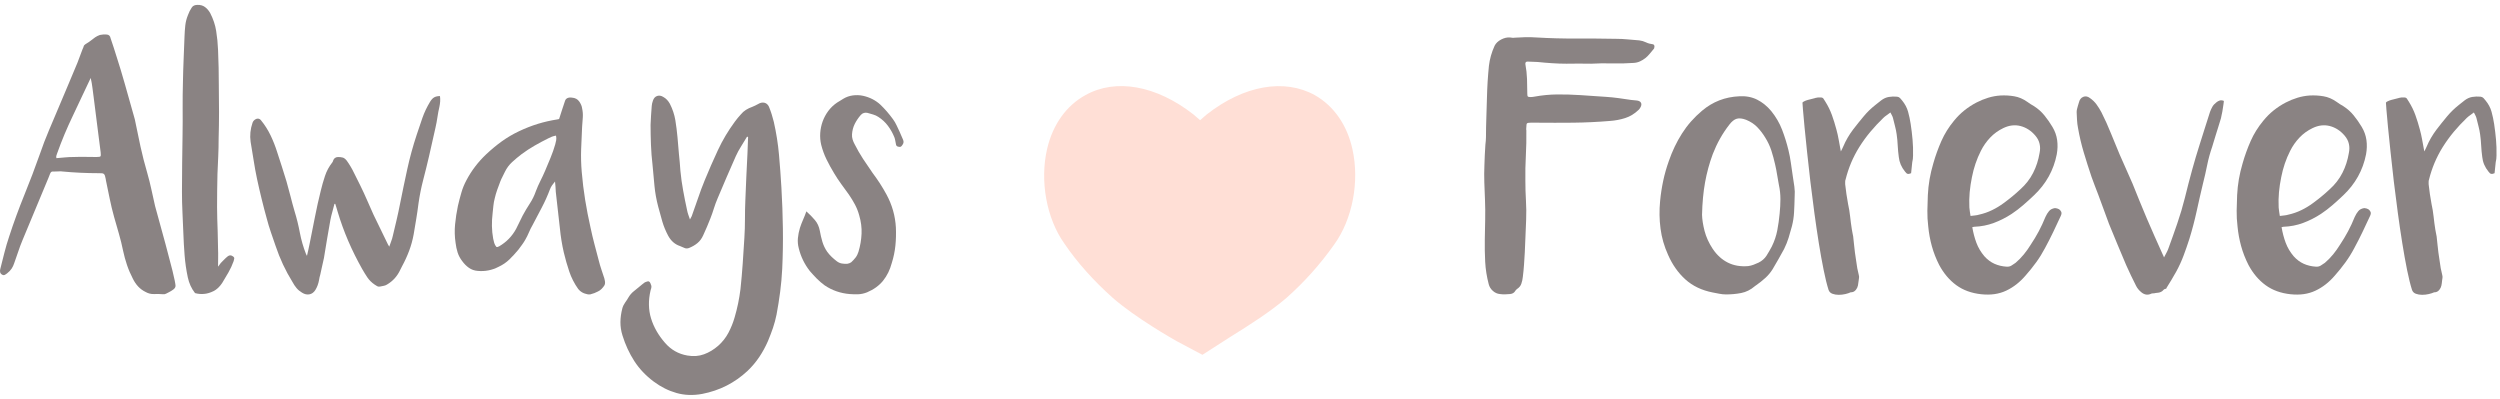
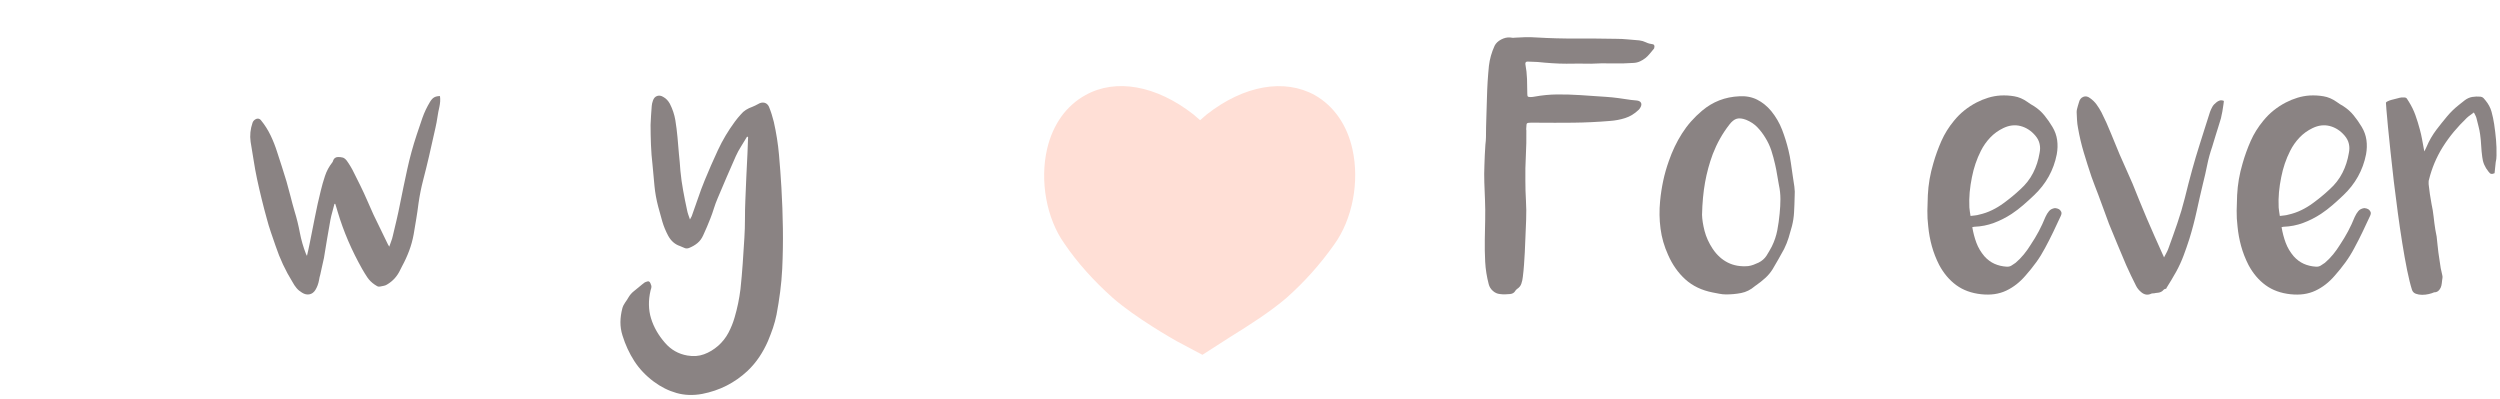
<svg xmlns="http://www.w3.org/2000/svg" width="426px" height="68px" viewBox="0 0 426 68" version="1.1">
  <title>logo copy 2</title>
  <desc>Created with Sketch.</desc>
  <defs />
  <g id="Page-1" stroke="none" stroke-width="1" fill="none" fill-rule="evenodd">
    <g id="Over-ons" transform="translate(-461, -1509)">
      <g id="logo-copy-2" transform="translate(674, 1543) rotate(-360) translate(-674, -1543) translate(461, 1509)">
-         <path d="M17.118,26.639 C17.05,26.718 16.819,26.753 16.422,26.753 C15.778,26.753 15.134,26.745 14.494,26.733 C13.851,26.722 13.211,26.73 12.567,26.753 C12.078,26.753 11.589,26.773 11.104,26.82 C10.615,26.863 10.119,26.906 9.61,26.95 C9.566,26.773 9.566,26.627 9.61,26.506 C9.654,26.388 9.697,26.258 9.741,26.128 C10.492,24.003 11.383,21.881 12.4,19.756 C12.889,18.703 13.386,17.65 13.894,16.586 C14.403,15.525 14.924,14.425 15.456,13.285 C15.591,13.875 15.691,14.44 15.754,14.975 C15.822,15.513 15.889,16.035 15.957,16.538 C16.156,18.114 16.354,19.681 16.553,21.249 C16.752,22.817 16.951,24.388 17.153,25.963 C17.197,26.337 17.185,26.561 17.118,26.639 M29.398,46.161 C29.231,45.505 29.041,44.782 28.83,43.981 C28.623,43.179 28.405,42.366 28.186,41.533 C27.654,39.608 27.065,37.463 26.421,35.094 C26.203,34.155 25.988,33.212 25.794,32.273 C25.591,31.33 25.36,30.399 25.094,29.48 C24.653,27.967 24.263,26.451 23.93,24.926 C23.6,23.41 23.278,21.87 22.968,20.314 C22.324,18.016 21.76,16.012 21.271,14.303 C20.786,12.594 20.353,11.164 19.975,10.001 C19.554,8.642 19.18,7.483 18.846,6.52 C18.779,6.123 18.556,5.911 18.183,5.88 C17.805,5.844 17.42,5.872 17.018,5.958 C16.708,6.072 16.442,6.202 16.219,6.355 C15.957,6.551 15.695,6.752 15.44,6.944 C15.186,7.141 14.904,7.329 14.594,7.502 C14.415,7.612 14.304,7.742 14.26,7.895 C14.216,8.052 14.149,8.217 14.061,8.39 L13.199,10.688 L11.601,14.499 C11.073,15.768 10.528,17.053 9.976,18.346 C9.419,19.658 8.871,20.954 8.33,22.235 C7.786,23.516 7.281,24.836 6.816,26.195 C5.973,28.58 5.083,30.929 4.141,33.239 C3.203,35.554 2.341,37.899 1.566,40.288 C1.256,41.207 0.986,42.13 0.751,43.057 C0.521,43.992 0.282,44.928 0.04,45.866 C-0.008,46.043 -0.012,46.212 0.024,46.377 C0.056,46.542 0.159,46.68 0.338,46.786 C0.513,46.9 0.676,46.915 0.819,46.837 C0.966,46.762 1.101,46.668 1.236,46.558 C1.546,46.314 1.796,46.055 1.983,45.772 C2.17,45.485 2.321,45.167 2.432,44.814 C2.675,44.157 2.901,43.505 3.112,42.861 C3.323,42.221 3.561,41.58 3.827,40.944 C4.559,39.168 5.294,37.4 6.037,35.636 C6.776,33.876 7.515,32.108 8.247,30.332 C8.378,29.986 8.477,29.731 8.545,29.578 C8.612,29.425 8.684,29.326 8.759,29.283 C8.839,29.236 8.942,29.22 9.077,29.232 C9.209,29.244 9.419,29.236 9.709,29.216 C9.908,29.216 10.075,29.209 10.206,29.197 C10.337,29.189 10.46,29.193 10.572,29.216 C12.654,29.413 14.737,29.511 16.819,29.511 C17.062,29.511 17.253,29.515 17.384,29.527 C17.519,29.539 17.622,29.578 17.698,29.645 C17.777,29.708 17.837,29.81 17.881,29.939 C17.928,30.069 17.972,30.258 18.016,30.497 C18.016,30.54 18.02,30.58 18.032,30.615 C18.044,30.647 18.048,30.682 18.048,30.729 C18.27,31.778 18.485,32.823 18.695,33.864 C18.906,34.905 19.156,35.939 19.443,36.968 C19.709,37.93 19.983,38.885 20.261,39.824 C20.535,40.771 20.774,41.733 20.973,42.72 C21.151,43.545 21.37,44.358 21.636,45.144 C21.903,45.937 22.236,46.711 22.634,47.477 C22.876,47.98 23.178,48.424 23.532,48.809 C23.886,49.194 24.307,49.504 24.796,49.744 C25.261,50.007 25.746,50.129 26.255,50.106 C26.767,50.082 27.276,50.094 27.785,50.137 C27.964,50.161 28.134,50.129 28.297,50.043 C28.464,49.952 28.635,49.866 28.814,49.776 C29.037,49.67 29.275,49.52 29.529,49.336 C29.784,49.147 29.911,48.935 29.911,48.695 C29.911,48.581 29.867,48.298 29.78,47.839 C29.692,47.379 29.561,46.821 29.398,46.161" id="Fill-1" fill="#8A8383" />
-         <path d="M38.817,43.668 C38.595,43.845 38.392,44.03 38.201,44.226 C38.014,44.423 37.82,44.619 37.621,44.816 C37.533,44.926 37.454,45.032 37.39,45.13 C37.323,45.224 37.243,45.334 37.156,45.44 C37.156,44.914 37.16,44.403 37.172,43.912 C37.184,43.425 37.176,42.926 37.156,42.419 C37.156,41.893 37.144,41.37 37.124,40.844 C37.1,40.321 37.088,39.802 37.088,39.3 C37.068,38.62 37.045,37.952 37.021,37.296 C37.001,36.64 36.989,35.976 36.989,35.296 C36.989,34.349 36.997,33.414 37.005,32.487 C37.017,31.556 37.033,30.605 37.056,29.643 C37.1,28.637 37.144,27.631 37.188,26.641 C37.235,25.643 37.255,24.641 37.255,23.632 C37.299,22.119 37.323,20.614 37.323,19.114 C37.323,17.617 37.311,16.112 37.287,14.6 C37.287,13.57 37.275,12.553 37.255,11.547 C37.235,10.537 37.2,9.52 37.156,8.486 C37.112,7.394 37.005,6.33 36.838,5.288 C36.675,4.243 36.333,3.234 35.828,2.251 C35.582,1.808 35.284,1.458 34.93,1.199 C34.576,0.935 34.143,0.814 33.635,0.833 C33.436,0.833 33.253,0.869 33.086,0.935 C32.919,0.998 32.78,1.12 32.669,1.293 C32.402,1.69 32.192,2.106 32.037,2.546 C31.794,3.135 31.639,3.737 31.572,4.353 C31.508,4.962 31.461,5.587 31.441,6.223 C31.397,7.536 31.345,8.828 31.29,10.101 C31.234,11.37 31.198,12.651 31.174,13.943 C31.131,15.452 31.115,16.961 31.123,18.458 C31.135,19.958 31.131,21.463 31.107,22.976 C31.087,24.618 31.063,26.244 31.039,27.851 C31.019,29.462 31.007,31.077 31.007,32.699 C31.007,33.878 31.035,35.045 31.091,36.196 C31.147,37.347 31.198,38.514 31.242,39.696 C31.286,40.965 31.357,42.234 31.457,43.503 C31.556,44.772 31.739,46.033 32.005,47.283 C32.116,47.786 32.271,48.257 32.47,48.693 C32.669,49.133 32.923,49.546 33.233,49.943 C33.766,50.096 34.31,50.135 34.863,50.072 C35.328,50.029 35.832,49.876 36.373,49.613 C36.917,49.349 37.41,48.89 37.851,48.234 C38.229,47.621 38.591,47.016 38.932,46.411 C39.278,45.81 39.568,45.169 39.815,44.489 C39.858,44.336 39.894,44.195 39.914,44.065 C39.934,43.928 39.87,43.81 39.715,43.7 C39.401,43.46 39.103,43.448 38.817,43.668" id="Fill-3" fill="#8A8383" />
        <path d="M73.99,16.587 C73.736,16.729 73.498,16.988 73.275,17.357 C72.746,18.233 72.313,19.141 71.979,20.088 C71.65,21.027 71.328,21.977 71.014,22.94 C70.374,24.869 69.837,26.821 69.404,28.805 C68.971,30.786 68.558,32.774 68.16,34.769 C67.981,35.685 67.787,36.596 67.576,37.492 C67.365,38.392 67.151,39.299 66.928,40.222 C66.864,40.529 66.773,40.824 66.662,41.106 C66.55,41.389 66.443,41.7 66.332,42.03 C66.197,41.829 66.121,41.7 66.097,41.633 C65.255,39.924 64.436,38.238 63.641,36.573 C63.264,35.744 62.894,34.915 62.544,34.094 C62.187,33.272 61.813,32.455 61.412,31.646 C61.034,30.923 60.676,30.204 60.331,29.477 C59.989,28.758 59.575,28.055 59.087,27.375 C58.864,27.093 58.638,26.916 58.407,26.849 C58.173,26.786 57.902,26.755 57.592,26.755 C57.171,26.774 56.893,26.983 56.762,27.375 C56.738,27.423 56.722,27.474 56.71,27.525 C56.698,27.58 56.674,27.631 56.627,27.67 C56.074,28.373 55.657,29.139 55.383,29.972 C55.104,30.805 54.866,31.634 54.667,32.467 C54.29,33.98 53.952,35.5 53.654,37.032 C53.356,38.568 53.05,40.101 52.74,41.633 C52.672,41.939 52.608,42.25 52.541,42.568 C52.473,42.886 52.394,43.232 52.306,43.601 C52.199,43.405 52.139,43.295 52.139,43.271 C51.678,42.093 51.329,40.886 51.094,39.645 C50.864,38.411 50.558,37.178 50.18,35.952 C49.938,35.119 49.711,34.282 49.501,33.437 C49.29,32.593 49.063,31.756 48.821,30.923 C48.574,30.094 48.316,29.257 48.038,28.413 C47.76,27.568 47.49,26.731 47.223,25.898 C46.913,24.912 46.536,23.961 46.095,23.042 C45.649,22.119 45.097,21.254 44.433,20.445 C44.235,20.229 43.988,20.162 43.702,20.249 C43.368,20.382 43.146,20.598 43.034,20.909 C42.661,22.001 42.549,23.085 42.704,24.158 C42.879,25.207 43.054,26.268 43.221,27.324 C43.384,28.389 43.579,29.446 43.801,30.499 C44.044,31.634 44.306,32.77 44.584,33.897 C44.858,35.025 45.153,36.148 45.463,37.264 C45.661,38.03 45.896,38.8 46.162,39.582 C46.424,40.36 46.691,41.13 46.957,41.892 C47.688,44.084 48.654,46.143 49.85,48.068 C50.049,48.441 50.276,48.783 50.53,49.086 C50.784,49.392 51.102,49.655 51.476,49.875 C51.897,50.139 52.314,50.233 52.724,50.154 C53.133,50.08 53.471,49.832 53.737,49.416 C54.047,48.913 54.258,48.343 54.369,47.707 C54.389,47.553 54.417,47.404 54.449,47.263 C54.484,47.121 54.524,46.976 54.568,46.823 C54.679,46.339 54.782,45.864 54.882,45.393 C54.981,44.921 55.088,44.442 55.2,43.963 C55.375,42.87 55.553,41.79 55.732,40.733 C55.907,39.668 56.098,38.592 56.297,37.492 C56.384,37.032 56.495,36.573 56.627,36.117 C56.762,35.657 56.881,35.194 56.992,34.734 L57.127,34.734 C57.191,34.954 57.258,35.166 57.326,35.374 C57.394,35.583 57.457,35.81 57.525,36.046 C58.033,37.759 58.638,39.421 59.333,41.044 C60.033,42.662 60.823,44.257 61.714,45.837 C62,46.339 62.298,46.823 62.608,47.282 C62.918,47.738 63.327,48.147 63.84,48.496 C63.991,48.606 64.142,48.697 64.289,48.775 C64.432,48.85 64.591,48.866 64.77,48.826 C64.969,48.783 65.167,48.744 65.366,48.709 C65.565,48.673 65.756,48.606 65.93,48.496 C66.952,47.903 67.715,47.051 68.224,45.935 L68.526,45.342 C68.991,44.489 69.388,43.617 69.718,42.733 C70.052,41.849 70.306,40.922 70.485,39.955 C70.64,39.06 70.787,38.172 70.93,37.296 C71.077,36.423 71.204,35.532 71.316,34.636 C71.514,33.257 71.785,31.909 72.13,30.593 C72.472,29.281 72.798,27.961 73.108,26.621 C73.287,25.788 73.47,24.975 73.661,24.174 C73.843,23.376 74.03,22.567 74.205,21.757 C74.34,21.168 74.451,20.575 74.539,19.97 C74.626,19.369 74.738,18.783 74.873,18.214 C74.936,17.907 74.984,17.601 75.004,17.294 C75.024,16.988 75.016,16.677 74.972,16.371 C74.571,16.371 74.245,16.446 73.99,16.587" id="Fill-6" fill="#8A8383" />
-         <path d="M94.607,24.617 C94.385,25.384 94.119,26.142 93.813,26.884 L92.879,29.12 C92.636,29.686 92.37,30.259 92.084,30.825 C91.794,31.398 91.539,31.976 91.317,32.565 C91.05,33.335 90.705,34.043 90.271,34.699 C89.838,35.359 89.437,36.038 89.059,36.738 C88.86,37.111 88.678,37.48 88.511,37.853 C88.344,38.231 88.161,38.6 87.962,38.969 C87.275,40.246 86.313,41.236 85.073,41.963 C85.005,42.006 84.906,42.049 84.771,42.093 L84.604,42.093 C84.429,41.892 84.302,41.672 84.222,41.417 C84.147,41.169 84.087,40.922 84.04,40.682 C83.908,39.955 83.837,39.236 83.825,38.513 C83.813,37.791 83.853,37.068 83.94,36.345 C83.988,35.905 84.028,35.477 84.075,35.044 C84.119,34.62 84.195,34.196 84.306,33.783 C84.417,33.3 84.556,32.825 84.723,32.353 C84.89,31.886 85.061,31.414 85.24,30.955 C85.347,30.672 85.474,30.397 85.621,30.118 C85.764,29.847 85.904,29.568 86.035,29.281 C86.345,28.644 86.754,28.094 87.263,27.623 C87.775,27.155 88.316,26.696 88.892,26.26 C89.6,25.733 90.339,25.254 91.102,24.814 C91.869,24.374 92.648,23.961 93.447,23.565 C93.646,23.458 93.848,23.364 94.059,23.286 C94.27,23.211 94.496,23.152 94.743,23.105 C94.806,23.392 94.818,23.655 94.774,23.895 C94.731,24.138 94.675,24.374 94.607,24.617 M102.469,45.899 C102.302,45.401 102.151,44.886 102.02,44.359 C101.773,43.44 101.531,42.517 101.288,41.582 C101.046,40.655 100.823,39.72 100.625,38.777 C100.267,37.197 99.965,35.63 99.71,34.062 C99.456,32.495 99.261,30.903 99.126,29.281 C99.015,27.988 98.983,26.704 99.027,25.423 C99.075,24.142 99.126,22.857 99.194,21.565 C99.238,21.062 99.277,20.543 99.309,20.017 C99.345,19.49 99.305,18.976 99.194,18.477 C99.15,18.104 98.991,17.715 98.713,17.31 C98.435,16.905 98.017,16.677 97.465,16.638 C97.155,16.591 96.897,16.619 96.686,16.717 C96.475,16.819 96.336,16.988 96.269,17.227 C96.094,17.73 95.927,18.229 95.772,18.72 C95.617,19.215 95.45,19.734 95.271,20.28 C95.227,20.28 95.184,20.292 95.14,20.312 C95.096,20.335 95.041,20.347 94.973,20.347 C93.844,20.524 92.743,20.771 91.666,21.101 C90.593,21.431 89.524,21.848 88.463,22.351 C87.398,22.857 86.412,23.435 85.502,24.091 C84.592,24.747 83.722,25.474 82.879,26.26 C81.484,27.576 80.355,29.053 79.489,30.695 C79.111,31.398 78.817,32.114 78.611,32.848 C78.396,33.579 78.205,34.329 78.026,35.095 C77.804,36.148 77.645,37.193 77.546,38.234 C77.446,39.272 77.474,40.321 77.629,41.37 C77.697,41.939 77.812,42.489 77.975,43.012 C78.142,43.538 78.404,44.029 78.758,44.489 C79.092,44.949 79.473,45.334 79.902,45.636 C80.336,45.943 80.84,46.119 81.417,46.163 C82.657,46.273 83.833,46.045 84.938,45.475 C85.649,45.145 86.269,44.725 86.802,44.21 C87.33,43.695 87.839,43.141 88.328,42.552 C88.527,42.289 88.729,42.022 88.924,41.747 C89.127,41.476 89.314,41.185 89.492,40.879 C89.735,40.462 89.945,40.042 90.124,39.61 C90.299,39.185 90.51,38.765 90.752,38.348 C91.285,37.339 91.809,36.337 92.334,35.339 C92.855,34.349 93.312,33.324 93.709,32.271 C93.801,32.031 93.916,31.807 94.059,31.595 C94.202,31.391 94.377,31.167 94.576,30.923 C94.619,31.249 94.647,31.56 94.659,31.846 C94.671,32.129 94.687,32.412 94.707,32.699 C94.818,33.748 94.937,34.785 95.056,35.803 C95.18,36.82 95.295,37.853 95.406,38.906 C95.474,39.606 95.561,40.297 95.673,40.977 C95.78,41.656 95.915,42.336 96.07,43.012 C96.336,44.128 96.646,45.212 97,46.261 C97.354,47.314 97.866,48.312 98.53,49.251 C98.729,49.494 98.943,49.679 99.178,49.813 C99.408,49.942 99.627,50.029 99.826,50.072 C100.068,50.158 100.315,50.194 100.557,50.17 C100.799,50.107 101.046,50.029 101.288,49.942 C101.487,49.852 101.69,49.761 101.9,49.663 C102.111,49.565 102.306,49.427 102.485,49.251 C102.707,49.031 102.87,48.83 102.981,48.646 C103.093,48.457 103.128,48.21 103.081,47.903 C103.037,47.687 103.005,47.534 102.981,47.443 C102.806,46.917 102.636,46.402 102.469,45.899" id="Fill-8" fill="#8A8383" />
        <path d="M132.74,26.359 C132.573,24.497 132.279,22.639 131.858,20.772 C131.747,20.336 131.627,19.9 131.496,19.476 C131.361,19.052 131.206,18.616 131.027,18.179 C130.848,17.806 130.59,17.586 130.248,17.504 C129.902,17.433 129.557,17.5 129.199,17.72 C128.845,17.916 128.503,18.081 128.17,18.215 C127.792,18.344 127.442,18.513 127.108,18.722 C126.775,18.93 126.488,19.189 126.242,19.492 C126.067,19.692 125.888,19.892 125.709,20.101 C125.535,20.309 125.368,20.525 125.213,20.741 C124.084,22.273 123.126,23.884 122.339,25.569 C121.552,27.259 120.805,28.964 120.094,30.696 C119.672,31.722 119.291,32.747 118.949,33.765 C118.603,34.786 118.246,35.808 117.868,36.837 C117.824,36.923 117.781,37.006 117.737,37.081 C117.689,37.159 117.638,37.261 117.57,37.399 C117.459,37.088 117.359,36.802 117.272,36.542 C117.181,36.275 117.117,36.028 117.073,35.784 C116.827,34.668 116.604,33.564 116.409,32.468 C116.207,31.372 116.052,30.256 115.941,29.117 C115.877,28.155 115.793,27.196 115.69,26.245 C115.595,25.294 115.511,24.332 115.444,23.369 C115.352,22.383 115.233,21.421 115.078,20.478 C114.923,19.539 114.613,18.604 114.148,17.688 C113.862,17.162 113.492,16.781 113.051,16.537 C112.674,16.294 112.312,16.235 111.97,16.356 C111.628,16.474 111.39,16.745 111.255,17.162 C111.143,17.468 111.08,17.763 111.056,18.05 C111.012,18.576 110.973,19.103 110.941,19.641 C110.909,20.179 110.881,20.717 110.857,21.267 C110.857,22.407 110.881,23.542 110.925,24.681 C110.969,25.821 111.056,26.96 111.191,28.1 C111.298,29.306 111.41,30.492 111.521,31.667 C111.632,32.834 111.843,34.012 112.153,35.195 C112.376,36.047 112.61,36.892 112.852,37.725 C113.095,38.554 113.429,39.367 113.85,40.157 C114.335,41.053 115.011,41.646 115.877,41.929 C116.119,42.015 116.362,42.121 116.604,42.239 C116.851,42.361 117.117,42.365 117.403,42.259 C117.956,42.039 118.44,41.76 118.85,41.418 C119.259,41.08 119.585,40.636 119.827,40.09 C120.05,39.607 120.261,39.131 120.463,38.66 C120.658,38.189 120.861,37.705 121.059,37.198 C121.282,36.629 121.481,36.059 121.656,35.489 C121.834,34.924 122.045,34.35 122.288,33.784 C122.8,32.578 123.305,31.376 123.818,30.186 C124.326,28.991 124.847,27.805 125.38,26.618 C125.646,26.029 125.952,25.463 126.294,24.929 C126.635,24.395 126.973,23.841 127.307,23.271 C127.327,23.295 127.383,23.326 127.474,23.369 C127.45,23.809 127.434,24.257 127.422,24.717 C127.41,25.177 127.395,25.632 127.371,26.096 C127.307,27.432 127.24,28.76 127.176,30.087 C127.108,31.411 127.053,32.743 127.009,34.079 C126.961,35.152 126.942,36.224 126.942,37.297 C126.942,38.373 126.91,39.442 126.842,40.518 C126.755,41.984 126.659,43.441 126.56,44.899 C126.457,46.356 126.333,47.806 126.178,49.252 C125.976,50.894 125.646,52.505 125.181,54.08 C124.915,55.004 124.565,55.868 124.132,56.689 C123.702,57.514 123.118,58.253 122.391,58.909 C121.636,59.569 120.825,60.056 119.963,60.37 C119.1,60.688 118.158,60.759 117.137,60.582 C115.611,60.323 114.335,59.596 113.317,58.418 C112.189,57.125 111.394,55.738 110.941,54.261 C110.488,52.784 110.46,51.189 110.857,49.48 C110.901,49.35 110.941,49.22 110.973,49.087 C111.008,48.953 111.012,48.824 110.988,48.694 C110.945,48.56 110.897,48.427 110.841,48.285 C110.786,48.14 110.702,48.034 110.591,47.967 C110.527,47.928 110.42,47.928 110.277,47.967 C110.134,48.014 110.003,48.058 109.892,48.105 C109.737,48.211 109.593,48.321 109.462,48.431 C109.327,48.541 109.196,48.647 109.061,48.761 C108.711,49.067 108.353,49.354 108,49.629 C107.646,49.904 107.348,50.25 107.102,50.662 C106.927,50.969 106.728,51.275 106.505,51.582 C106.283,51.892 106.128,52.222 106.04,52.568 C105.838,53.338 105.734,54.1 105.722,54.866 C105.715,55.636 105.83,56.402 106.072,57.168 C106.561,58.748 107.233,60.197 108.083,61.521 C108.938,62.845 110.039,64.008 111.39,65.018 C112.63,65.941 113.933,66.589 115.293,66.971 C116.656,67.356 118.111,67.407 119.664,67.12 C122.609,66.55 125.181,65.25 127.371,63.211 C128.15,62.468 128.817,61.675 129.382,60.83 C129.946,59.985 130.439,59.086 130.86,58.119 C131.17,57.377 131.452,56.634 131.711,55.888 C131.965,55.145 132.168,54.375 132.327,53.585 C132.569,52.297 132.772,51.008 132.939,49.727 C133.106,48.45 133.221,47.15 133.289,45.838 C133.4,43.516 133.436,41.206 133.404,38.904 C133.372,36.605 133.289,34.299 133.153,31.977 C133.042,30.091 132.907,28.221 132.74,26.359" id="Fill-10" fill="#8A8383" />
-         <path d="M153.59,23.14 C153.502,22.92 153.403,22.692 153.292,22.449 C153.113,22.076 152.942,21.71 152.775,21.349 C152.608,20.987 152.406,20.642 152.163,20.312 C151.499,19.396 150.776,18.563 150.001,17.821 C149.624,17.471 149.182,17.165 148.674,16.897 C148.161,16.638 147.628,16.446 147.06,16.324 C146.496,16.202 145.919,16.182 145.331,16.257 C144.747,16.336 144.199,16.524 143.69,16.835 C143.511,16.945 143.332,17.051 143.157,17.165 C142.978,17.271 142.804,17.381 142.625,17.491 C142.048,17.884 141.556,18.355 141.146,18.901 C140.737,19.451 140.415,20.048 140.18,20.693 C139.95,21.337 139.811,22.001 139.767,22.681 C139.723,23.36 139.779,24.028 139.934,24.684 C140.157,25.56 140.459,26.389 140.848,27.179 C141.234,27.969 141.663,28.747 142.128,29.513 C142.501,30.145 142.907,30.758 143.34,31.351 C143.773,31.941 144.21,32.546 144.652,33.159 C145.029,33.705 145.371,34.27 145.681,34.848 C145.991,35.429 146.233,36.046 146.412,36.706 C146.722,37.759 146.857,38.796 146.81,39.826 C146.766,40.855 146.591,41.884 146.281,42.914 C146.17,43.283 146.003,43.613 145.78,43.9 C145.558,44.183 145.315,44.442 145.053,44.685 C144.874,44.815 144.652,44.906 144.385,44.949 C144.075,44.968 143.765,44.953 143.455,44.902 C143.145,44.847 142.859,44.721 142.593,44.52 C142.283,44.281 141.993,44.033 141.726,43.782 C141.46,43.53 141.206,43.24 140.963,42.914 C140.586,42.368 140.312,41.79 140.133,41.189 C139.954,40.584 139.811,39.967 139.7,39.335 C139.568,38.612 139.286,37.999 138.853,37.492 C138.424,36.989 137.939,36.498 137.406,36.015 C137.232,36.518 137.041,36.993 136.842,37.445 C136.643,37.893 136.464,38.36 136.309,38.84 C136.135,39.413 136.019,39.987 135.964,40.568 C135.908,41.146 135.956,41.731 136.115,42.324 C136.464,43.747 137.096,45.039 138.006,46.198 C138.384,46.634 138.774,47.062 139.187,47.479 C139.596,47.891 140.045,48.276 140.53,48.63 C141.794,49.482 143.213,49.978 144.787,50.107 C145.295,50.15 145.792,50.158 146.281,50.139 C146.766,50.119 147.255,50.005 147.744,49.813 C148.892,49.329 149.806,48.669 150.482,47.825 C151.162,46.98 151.65,45.978 151.96,44.815 C152.27,43.833 152.477,42.839 152.576,41.849 C152.68,40.851 152.704,39.826 152.66,38.773 C152.549,36.785 152.016,34.911 151.066,33.159 C150.709,32.502 150.335,31.866 149.937,31.249 C149.536,30.64 149.115,30.039 148.674,29.446 C148.121,28.656 147.581,27.863 147.06,27.065 C146.539,26.268 146.059,25.427 145.617,24.551 C145.482,24.311 145.371,24.048 145.284,23.761 C145.196,23.478 145.16,23.183 145.184,22.877 C145.228,22.241 145.383,21.655 145.649,21.117 C145.915,20.583 146.257,20.076 146.679,19.593 C146.834,19.416 147.012,19.302 147.211,19.247 C147.41,19.192 147.609,19.188 147.807,19.231 C148.121,19.318 148.439,19.412 148.773,19.51 C149.107,19.608 149.405,19.746 149.671,19.923 C150.311,20.335 150.856,20.838 151.297,21.431 C151.742,22.024 152.107,22.669 152.394,23.372 C152.461,23.545 152.513,23.73 152.545,23.926 C152.576,24.126 152.616,24.323 152.66,24.519 C152.68,24.826 152.847,24.991 153.161,25.014 C153.316,25.054 153.435,25.042 153.522,24.979 C153.614,24.912 153.689,24.826 153.757,24.716 C153.979,24.433 154.023,24.138 153.892,23.832 C153.777,23.588 153.677,23.36 153.59,23.14" id="Fill-12" fill="#8A8383" />
        <path d="M280.474,7.214 C280.109,7.037 279.727,6.927 279.33,6.88 C278.686,6.837 278.038,6.782 277.386,6.715 C276.73,6.649 276.087,6.617 275.439,6.617 C273.157,6.574 270.888,6.558 268.631,6.566 C266.369,6.578 264.1,6.519 261.819,6.385 C261.195,6.342 260.579,6.326 259.971,6.334 C259.358,6.346 258.738,6.377 258.118,6.421 C257.983,6.444 257.852,6.448 257.713,6.436 C257.582,6.425 257.451,6.409 257.316,6.385 C256.827,6.342 256.322,6.46 255.797,6.731 C255.273,7.006 254.899,7.364 254.681,7.8 C254.168,8.923 253.846,10.067 253.711,11.226 C253.62,12.125 253.552,13.021 253.492,13.909 C253.437,14.801 253.401,15.704 253.377,16.628 C253.353,17.771 253.321,18.898 253.274,20.018 C253.234,21.134 253.21,22.254 253.21,23.369 C253.21,23.589 253.198,23.801 253.178,24.01 C253.155,24.218 253.131,24.434 253.111,24.65 C253.067,25.22 253.035,25.793 253.011,26.375 C252.988,26.952 252.964,27.542 252.944,28.131 C252.9,29.117 252.896,30.103 252.928,31.089 C252.96,32.075 253,33.058 253.043,34.044 C253.087,35.159 253.099,36.283 253.075,37.415 C253.055,38.542 253.035,39.662 253.011,40.778 C252.988,42.07 253.011,43.351 253.075,44.62 C253.143,45.889 253.345,47.158 253.679,48.431 C253.79,48.867 254.025,49.248 254.383,49.566 C254.732,49.88 255.138,50.065 255.579,50.104 C255.893,50.148 256.191,50.167 256.465,50.155 C256.743,50.144 257.03,50.128 257.32,50.104 C257.697,50.065 257.975,49.912 258.154,49.645 C258.218,49.515 258.333,49.385 258.488,49.252 C258.866,49.012 259.116,48.71 259.235,48.348 C259.362,47.987 259.446,47.598 259.49,47.181 C259.577,46.482 259.645,45.791 259.692,45.115 C259.732,44.435 259.78,43.744 259.823,43.044 C259.863,42.125 259.903,41.206 259.939,40.286 C259.975,39.367 260.01,38.436 260.054,37.493 C260.098,36.377 260.09,35.266 260.022,34.158 C259.955,33.054 259.923,31.942 259.923,30.826 C259.899,29.38 259.927,27.946 260.006,26.524 C260.082,25.102 260.11,23.664 260.09,22.218 C260.066,22.112 260.058,22.014 260.07,21.924 C260.082,21.837 260.09,21.739 260.09,21.629 C260.09,21.299 260.126,21.098 260.205,21.024 C260.281,20.945 260.487,20.906 260.821,20.906 L261.846,20.906 C263.933,20.926 266.008,20.926 268.082,20.906 C270.149,20.882 272.227,20.784 274.31,20.611 C275.244,20.545 276.114,20.383 276.933,20.116 C277.752,19.857 278.511,19.397 279.198,18.741 C279.33,18.627 279.449,18.462 279.564,18.246 C279.719,17.936 279.731,17.688 279.612,17.488 C279.489,17.292 279.262,17.17 278.928,17.127 L277.931,17.028 C277.223,16.922 276.508,16.816 275.788,16.718 C275.069,16.62 274.354,16.549 273.646,16.502 C272.915,16.463 272.188,16.411 271.468,16.356 C270.749,16.301 270.022,16.254 269.294,16.207 C267.967,16.125 266.647,16.081 265.356,16.093 C264.06,16.105 262.757,16.231 261.453,16.47 C261.342,16.494 261.226,16.51 261.119,16.521 C261.008,16.533 260.897,16.537 260.785,16.537 C260.563,16.537 260.42,16.51 260.356,16.455 C260.288,16.4 260.253,16.254 260.253,16.011 C260.253,15.154 260.237,14.306 260.205,13.449 C260.173,12.593 260.078,11.752 259.923,10.919 C259.899,10.636 260.022,10.495 260.288,10.495 C260.575,10.514 260.857,10.526 261.135,10.526 C261.413,10.526 261.703,10.538 262.013,10.562 C262.836,10.648 263.655,10.719 264.477,10.77 C265.296,10.829 266.115,10.856 266.934,10.856 C267.621,10.833 268.305,10.829 268.992,10.837 C269.68,10.848 270.399,10.856 271.154,10.856 C272.303,10.789 273.483,10.77 274.692,10.805 C275.9,10.837 277.112,10.809 278.332,10.723 C278.749,10.703 279.127,10.613 279.461,10.455 C279.795,10.302 280.097,10.114 280.375,9.898 C280.653,9.674 280.899,9.426 281.122,9.151 C281.345,8.876 281.575,8.593 281.822,8.303 C281.865,8.263 281.885,8.208 281.885,8.138 C281.885,8.075 281.897,8.008 281.921,7.945 C281.921,7.721 281.833,7.588 281.655,7.544 C281.233,7.497 280.84,7.391 280.474,7.214" id="Fill-14" fill="#8A8383" />
        <path d="M303.253,36.377 C303.166,37.339 303.031,38.294 302.852,39.237 C302.673,40.176 302.363,41.095 301.922,41.995 C301.636,42.541 301.33,43.067 301.012,43.57 C300.686,44.069 300.237,44.466 299.664,44.749 C299.374,44.886 299.088,45.004 298.798,45.114 C298.512,45.22 298.21,45.299 297.9,45.342 C296.592,45.452 295.436,45.256 294.43,44.749 C293.421,44.246 292.566,43.468 291.855,42.419 C291.191,41.413 290.726,40.388 290.456,39.351 C290.193,38.31 290.05,37.398 290.027,36.608 C290.074,34.569 290.245,32.723 290.543,31.069 C290.841,29.419 291.278,27.812 291.855,26.26 C292.566,24.421 293.504,22.744 294.681,21.235 C295.098,20.689 295.523,20.351 295.94,20.233 C296.366,20.112 296.894,20.171 297.538,20.414 C298.289,20.721 298.921,21.137 299.43,21.659 C299.939,22.186 300.392,22.779 300.793,23.435 C301.234,24.139 301.584,24.881 301.842,25.667 C302.093,26.456 302.311,27.258 302.49,28.067 C302.621,28.637 302.733,29.207 302.82,29.772 C302.907,30.346 303.007,30.912 303.118,31.481 C303.297,32.295 303.384,33.104 303.384,33.913 C303.384,34.723 303.337,35.544 303.253,36.377 M305.479,29.937 C305.368,29.195 305.264,28.46 305.161,27.737 C305.062,27.014 304.926,26.295 304.748,25.569 C304.461,24.386 304.1,23.231 303.667,22.103 C303.233,20.976 302.621,19.923 301.826,18.937 C301.115,18.08 300.312,17.432 299.414,16.98 C298.52,16.532 297.506,16.34 296.374,16.407 C293.957,16.513 291.843,17.334 290.027,18.87 C288.651,20.029 287.511,21.329 286.605,22.76 C285.695,24.194 284.955,25.745 284.379,27.411 C283.978,28.527 283.656,29.654 283.413,30.794 C283.171,31.929 282.992,33.092 282.881,34.275 C282.73,35.85 282.75,37.406 282.952,38.938 C283.147,40.474 283.58,41.975 284.244,43.437 C284.975,45.102 285.953,46.493 287.185,47.609 C288.417,48.725 289.971,49.471 291.855,49.84 C292.232,49.911 292.606,49.978 292.983,50.056 C293.361,50.131 293.735,50.17 294.112,50.17 C294.998,50.17 295.865,50.092 296.707,49.927 C297.546,49.762 298.325,49.373 299.032,48.76 C299.076,48.713 299.116,48.685 299.148,48.674 C299.183,48.666 299.219,48.642 299.263,48.595 C299.796,48.222 300.308,47.821 300.793,47.377 C301.282,46.941 301.699,46.438 302.057,45.868 C302.387,45.299 302.721,44.729 303.05,44.159 C303.384,43.59 303.706,43.012 304.016,42.419 C304.33,41.786 304.581,41.146 304.783,40.502 C304.982,39.854 305.165,39.201 305.344,38.545 C305.542,37.775 305.666,36.982 305.709,36.161 C305.757,35.339 305.789,34.404 305.813,33.351 C305.852,32.939 305.837,32.424 305.761,31.811 C305.682,31.198 305.59,30.574 305.479,29.937" id="Fill-16" fill="#8A8383" />
-         <path d="M325.581,21.137 C325.474,20.411 325.323,19.715 325.136,19.035 C324.946,18.356 324.608,17.719 324.123,17.126 C324.008,16.973 323.888,16.831 323.757,16.702 C323.622,16.568 323.459,16.494 323.256,16.474 C322.772,16.427 322.299,16.446 321.846,16.521 C321.389,16.6 320.963,16.792 320.566,17.095 C320.387,17.248 320.216,17.385 320.049,17.503 C319.882,17.625 319.723,17.755 319.568,17.884 C318.817,18.474 318.141,19.13 317.545,19.857 C316.941,20.576 316.357,21.31 315.781,22.053 C315.069,23 314.505,23.974 314.084,24.98 C314.044,25.09 313.984,25.208 313.917,25.337 C313.853,25.475 313.774,25.628 313.686,25.801 C313.666,25.691 313.647,25.62 313.639,25.589 C313.627,25.553 313.619,25.514 313.619,25.475 C313.511,24.901 313.408,24.331 313.305,23.762 C313.205,23.192 313.078,22.626 312.919,22.053 C312.701,21.22 312.446,20.407 312.16,19.605 C311.87,18.808 311.504,18.061 311.063,17.358 C310.928,17.161 310.817,16.985 310.729,16.831 C310.642,16.678 310.475,16.604 310.233,16.604 L309.883,16.604 C309.764,16.604 309.632,16.627 309.501,16.666 L309.501,16.635 C309.501,16.655 309.489,16.666 309.465,16.666 C309.402,16.666 309.354,16.678 309.334,16.702 C309.203,16.745 309.012,16.796 308.77,16.847 C308.524,16.906 308.285,16.965 308.055,17.028 C307.82,17.095 307.613,17.169 307.443,17.26 C307.264,17.346 307.16,17.425 307.14,17.488 C307.14,17.535 307.168,17.928 307.224,18.67 C307.28,19.417 307.367,20.403 307.49,21.628 C307.613,22.854 307.757,24.269 307.923,25.864 C308.09,27.463 308.277,29.144 308.484,30.908 C308.698,32.672 308.925,34.456 309.167,36.263 C309.414,38.07 309.664,39.799 309.93,41.453 C310.197,43.103 310.467,44.619 310.749,46.002 C311.023,47.377 311.306,48.517 311.592,49.416 C311.707,49.723 311.918,49.939 312.244,50.057 C312.565,50.175 312.915,50.238 313.305,50.238 C313.694,50.238 314.072,50.194 314.449,50.108 C314.827,50.018 315.125,49.919 315.348,49.809 C315.638,49.809 315.872,49.735 316.047,49.582 L316.246,49.385 C316.421,49.165 316.54,48.918 316.595,48.643 C316.651,48.371 316.691,48.093 316.715,47.81 C316.731,47.656 316.754,47.499 316.778,47.346 C316.798,47.193 316.786,47.04 316.743,46.886 C316.703,46.686 316.655,46.494 316.611,46.297 C316.564,46.097 316.524,45.9 316.48,45.704 C316.409,45.268 316.345,44.816 316.278,44.36 C316.214,43.897 316.146,43.449 316.079,43.013 C316.035,42.573 315.983,42.125 315.928,41.669 C315.876,41.205 315.824,40.746 315.781,40.286 C315.733,40.09 315.697,39.889 315.665,39.697 C315.63,39.496 315.59,39.288 315.55,39.068 C315.435,38.349 315.344,37.622 315.264,36.903 C315.189,36.181 315.069,35.466 314.914,34.77 C314.807,34.197 314.712,33.635 314.632,33.077 C314.557,32.515 314.485,31.953 314.418,31.384 L314.418,30.975 C314.418,30.834 314.437,30.708 314.485,30.594 C314.732,29.608 315.045,28.657 315.431,27.738 C315.82,26.818 316.278,25.934 316.81,25.078 C317.386,24.159 318.018,23.286 318.706,22.465 C319.389,21.644 320.121,20.862 320.896,20.116 C321.075,19.939 321.269,19.782 321.48,19.641 C321.691,19.499 321.905,19.342 322.128,19.165 C322.215,19.342 322.299,19.499 322.374,19.641 C322.454,19.782 322.517,19.931 322.557,20.084 C322.672,20.544 322.788,21.012 322.907,21.479 C323.03,21.951 323.125,22.414 323.189,22.874 C323.28,23.51 323.344,24.159 323.372,24.815 C323.408,25.475 323.467,26.119 323.555,26.755 C323.646,27.651 324,28.484 324.62,29.246 C324.775,29.466 324.926,29.592 325.069,29.627 C325.212,29.659 325.407,29.62 325.653,29.513 L325.848,27.639 C325.891,27.463 325.927,27.278 325.951,27.082 C325.971,26.885 325.983,26.685 325.983,26.488 C326.003,25.569 325.979,24.669 325.899,23.797 C325.824,22.921 325.717,22.037 325.581,21.137" id="Fill-18" fill="#8A8383" />
        <path d="M335.665,36.066 C335.633,35.834 335.605,35.602 335.581,35.359 C335.538,34.483 335.557,33.618 335.633,32.762 C335.712,31.909 335.84,31.057 336.015,30.204 C336.325,28.605 336.833,27.104 337.545,25.702 C337.962,24.869 338.491,24.119 339.122,23.451 C339.75,22.783 340.502,22.241 341.368,21.824 C342.366,21.345 343.343,21.231 344.305,21.478 C345.271,21.734 346.105,22.272 346.817,23.105 C347.19,23.541 347.437,24.012 347.544,24.504 C347.659,24.999 347.659,25.513 347.544,26.063 C347.345,27.269 346.984,28.397 346.451,29.446 C345.919,30.499 345.187,31.438 344.257,32.271 C343.812,32.687 343.359,33.088 342.894,33.469 C342.429,33.854 341.94,34.231 341.432,34.604 C340.812,35.064 340.152,35.465 339.452,35.803 C338.757,36.144 338.022,36.4 337.243,36.573 C337.024,36.639 336.797,36.683 336.567,36.706 C336.332,36.726 336.07,36.761 335.78,36.8 C335.74,36.541 335.701,36.298 335.665,36.066 M350.171,35.457 C349.726,35.524 349.388,35.693 349.158,35.968 C348.927,36.243 348.721,36.573 348.542,36.966 C348.208,37.798 347.834,38.608 347.413,39.401 C346.992,40.187 346.527,40.965 346.014,41.731 C345.664,42.301 345.275,42.839 344.857,43.354 C344.432,43.872 343.967,44.348 343.458,44.784 C343.212,44.961 342.978,45.118 342.743,45.259 C342.513,45.401 342.238,45.463 341.928,45.44 C341.177,45.397 340.486,45.232 339.854,44.949 C339.226,44.666 338.65,44.238 338.141,43.668 C337.545,42.965 337.088,42.203 336.778,41.37 C336.468,40.541 336.237,39.649 336.078,38.71 C336.257,38.667 336.36,38.643 336.38,38.643 C337.576,38.6 338.701,38.38 339.75,37.987 C340.808,37.594 341.821,37.079 342.795,36.443 C343.482,35.983 344.134,35.488 344.754,34.95 C345.374,34.412 345.986,33.858 346.582,33.288 C348.645,31.34 349.941,29.006 350.473,26.295 C350.624,25.462 350.648,24.653 350.537,23.863 C350.426,23.073 350.159,22.331 349.738,21.628 C349.321,20.924 348.856,20.268 348.359,19.655 C347.862,19.046 347.27,18.52 346.582,18.08 C346.384,17.974 346.189,17.856 346.002,17.734 C345.815,17.616 345.628,17.487 345.454,17.357 C344.742,16.854 344.003,16.536 343.224,16.406 C342.449,16.273 341.666,16.23 340.867,16.273 C340.16,16.32 339.464,16.446 338.789,16.654 C338.113,16.858 337.453,17.129 336.813,17.459 C336.062,17.848 335.363,18.304 334.719,18.819 C334.079,19.333 333.491,19.923 332.958,20.579 C332.072,21.651 331.357,22.798 330.812,24.028 C330.272,25.254 329.811,26.523 329.437,27.835 C329.171,28.735 328.96,29.631 328.801,30.53 C328.646,31.426 328.551,32.337 328.503,33.257 C328.463,34.156 328.435,35.04 328.424,35.917 C328.412,36.797 328.463,37.681 328.571,38.58 C328.682,39.739 328.889,40.863 329.187,41.943 C329.485,43.028 329.902,44.092 330.435,45.145 C331.21,46.591 332.183,47.738 333.356,48.595 C334.532,49.451 335.947,49.966 337.608,50.139 C339.206,50.311 340.617,50.111 341.849,49.53 C343.077,48.952 344.182,48.092 345.156,46.952 C345.795,46.229 346.4,45.479 346.964,44.701 C347.528,43.923 348.033,43.106 348.478,42.258 C348.963,41.362 349.424,40.462 349.853,39.566 C350.29,38.667 350.712,37.759 351.137,36.836 C351.292,36.529 351.32,36.286 351.236,36.097 C351.149,35.913 351.022,35.763 350.867,35.657 C350.668,35.543 350.437,35.48 350.171,35.457" id="Fill-20" fill="#8A8383" />
        <path d="M377.652,17.458 C377.366,17.678 377.143,17.922 376.988,18.193 C376.833,18.472 376.702,18.759 376.587,19.065 C376.277,20.008 375.979,20.947 375.692,21.874 C375.406,22.805 375.104,23.756 374.794,24.718 C374.576,25.398 374.365,26.078 374.162,26.769 C373.964,27.461 373.765,28.156 373.566,28.851 C373.344,29.665 373.129,30.47 372.918,31.272 C372.708,32.069 372.501,32.886 372.302,33.719 C371.929,35.208 371.496,36.662 371.007,38.084 C370.518,39.506 370.009,40.944 369.477,42.39 C369.389,42.63 369.286,42.857 369.163,43.077 C369.039,43.297 368.904,43.557 368.749,43.863 C368.702,43.734 368.662,43.635 368.63,43.569 C368.598,43.502 368.57,43.451 368.547,43.404 C368.086,42.355 367.621,41.313 367.152,40.288 C366.687,39.259 366.234,38.218 365.792,37.169 C365.367,36.183 364.966,35.208 364.576,34.242 C364.187,33.279 363.797,32.301 363.396,31.319 C363.018,30.486 362.653,29.649 362.287,28.808 C361.917,27.964 361.548,27.127 361.174,26.294 C360.661,25.088 360.169,23.889 359.692,22.695 C359.215,21.501 358.682,20.314 358.082,19.132 C357.84,18.672 357.558,18.228 357.251,17.8 C356.941,17.376 356.564,17.01 356.119,16.704 C355.741,16.417 355.368,16.35 354.99,16.503 C354.613,16.657 354.37,16.963 354.259,17.423 C354.215,17.537 354.183,17.643 354.159,17.753 C354.14,17.863 354.104,17.973 354.06,18.079 C354.016,18.256 353.973,18.425 353.925,18.59 C353.885,18.755 353.861,18.924 353.861,19.1 C353.885,19.536 353.905,19.988 353.925,20.448 C353.949,20.908 354.004,21.355 354.092,21.795 C354.338,23.218 354.664,24.612 355.074,25.98 C355.483,27.351 355.92,28.722 356.385,30.105 C356.564,30.608 356.751,31.118 356.949,31.629 C357.152,32.144 357.351,32.666 357.55,33.193 C357.86,34.026 358.166,34.851 358.464,35.672 C358.762,36.493 359.064,37.322 359.374,38.151 C359.863,39.333 360.347,40.504 360.824,41.667 C361.301,42.826 361.794,43.993 362.303,45.179 C362.831,46.362 363.396,47.544 363.996,48.723 C364.195,49.12 364.493,49.481 364.894,49.811 C365.427,50.247 365.987,50.326 366.587,50.039 C366.675,49.996 366.762,49.98 366.838,49.992 C366.917,50.004 366.997,49.996 367.088,49.976 C367.263,49.929 367.454,49.902 367.648,49.89 C367.851,49.878 368.038,49.835 368.217,49.745 C368.372,49.682 368.507,49.576 368.63,49.43 C368.753,49.289 368.916,49.21 369.115,49.187 C369.135,49.187 369.147,49.171 369.147,49.136 C369.147,49.104 369.155,49.077 369.179,49.053 C369.465,48.593 369.751,48.134 370.025,47.674 C370.303,47.214 370.577,46.747 370.84,46.264 C371.329,45.364 371.746,44.456 372.088,43.537 C372.433,42.618 372.759,41.675 373.069,40.712 C373.554,39.137 373.968,37.558 374.313,35.982 C374.655,34.403 375.017,32.827 375.394,31.252 C375.661,30.203 375.899,29.158 376.106,28.117 C376.316,27.076 376.599,26.042 376.956,25.013 C377.068,24.683 377.167,24.357 377.254,24.027 C377.342,23.697 377.441,23.371 377.556,23.041 C377.711,22.562 377.858,22.082 378.002,21.615 C378.145,21.139 378.296,20.652 378.451,20.153 C378.494,19.976 378.534,19.788 378.566,19.591 C378.598,19.395 378.637,19.206 378.685,19.034 L378.884,17.753 C378.904,17.666 378.916,17.576 378.916,17.49 C378.916,17.399 378.928,17.305 378.947,17.195 C378.685,17.085 378.443,17.061 378.232,17.128 C378.025,17.195 377.831,17.305 377.652,17.458" id="Fill-22" fill="#8A8383" />
        <path d="M388.368,36.066 C388.336,35.834 388.308,35.602 388.284,35.359 C388.241,34.483 388.261,33.618 388.336,32.762 C388.416,31.909 388.543,31.057 388.718,30.204 C389.028,28.605 389.536,27.104 390.248,25.702 C390.665,24.869 391.194,24.119 391.826,23.451 C392.453,22.783 393.205,22.241 394.071,21.824 C395.069,21.345 396.046,21.231 397.008,21.478 C397.974,21.734 398.808,22.272 399.52,23.105 C399.893,23.541 400.14,24.012 400.247,24.504 C400.362,24.999 400.362,25.513 400.247,26.063 C400.048,27.269 399.687,28.397 399.154,29.446 C398.622,30.499 397.89,31.438 396.96,32.271 C396.515,32.687 396.062,33.088 395.597,33.469 C395.132,33.854 394.643,34.231 394.135,34.604 C393.515,35.064 392.855,35.465 392.155,35.803 C391.46,36.144 390.725,36.4 389.946,36.573 C389.727,36.639 389.501,36.683 389.27,36.706 C389.036,36.726 388.773,36.761 388.483,36.8 C388.443,36.541 388.404,36.298 388.368,36.066 M402.874,35.457 C402.429,35.524 402.091,35.693 401.861,35.968 C401.63,36.243 401.424,36.573 401.245,36.966 C400.911,37.798 400.537,38.608 400.116,39.401 C399.695,40.187 399.23,40.965 398.717,41.731 C398.367,42.301 397.978,42.839 397.561,43.354 C397.135,43.872 396.67,44.348 396.162,44.784 C395.915,44.961 395.681,45.118 395.446,45.259 C395.216,45.401 394.941,45.463 394.631,45.44 C393.88,45.397 393.189,45.232 392.557,44.949 C391.929,44.666 391.353,44.238 390.844,43.668 C390.248,42.965 389.791,42.203 389.481,41.37 C389.171,40.541 388.94,39.649 388.781,38.71 C388.96,38.667 389.063,38.643 389.083,38.643 C390.28,38.6 391.404,38.38 392.453,37.987 C393.511,37.594 394.524,37.079 395.498,36.443 C396.185,35.983 396.837,35.488 397.457,34.95 C398.077,34.412 398.689,33.858 399.285,33.288 C401.348,31.34 402.644,29.006 403.176,26.295 C403.327,25.462 403.351,24.653 403.24,23.863 C403.129,23.073 402.862,22.331 402.441,21.628 C402.024,20.924 401.559,20.268 401.062,19.655 C400.565,19.046 399.973,18.52 399.285,18.08 C399.087,17.974 398.892,17.856 398.705,17.734 C398.518,17.616 398.332,17.487 398.157,17.357 C397.445,16.854 396.706,16.536 395.927,16.406 C395.152,16.273 394.369,16.23 393.57,16.273 C392.863,16.32 392.167,16.446 391.492,16.654 C390.816,16.858 390.156,17.129 389.516,17.459 C388.765,17.848 388.066,18.304 387.422,18.819 C386.782,19.333 386.194,19.923 385.661,20.579 C384.775,21.651 384.06,22.798 383.515,24.028 C382.975,25.254 382.514,26.523 382.14,27.835 C381.874,28.735 381.663,29.631 381.504,30.53 C381.349,31.426 381.254,32.337 381.206,33.257 C381.166,34.156 381.139,35.04 381.127,35.917 C381.115,36.797 381.166,37.681 381.274,38.58 C381.385,39.739 381.592,40.863 381.89,41.943 C382.188,43.028 382.605,44.092 383.138,45.145 C383.913,46.591 384.886,47.738 386.059,48.595 C387.235,49.451 388.65,49.966 390.311,50.139 C391.909,50.311 393.32,50.111 394.552,49.53 C395.78,48.952 396.885,48.092 397.859,46.952 C398.498,46.229 399.103,45.479 399.667,44.701 C400.231,43.923 400.736,43.106 401.181,42.258 C401.666,41.362 402.127,40.462 402.556,39.566 C402.993,38.667 403.415,37.759 403.84,36.836 C403.995,36.529 404.023,36.286 403.939,36.097 C403.852,35.913 403.725,35.763 403.57,35.657 C403.371,35.543 403.141,35.48 402.874,35.457" id="Fill-24" fill="#8A8383" />
        <path d="M425.321,23.796 C425.241,22.92 425.138,22.036 425.003,21.137 C424.895,20.414 424.74,19.714 424.557,19.035 C424.367,18.355 424.029,17.719 423.544,17.129 C423.429,16.976 423.31,16.835 423.178,16.701 C423.043,16.567 422.88,16.497 422.678,16.473 C422.193,16.426 421.72,16.446 421.263,16.52 C420.81,16.599 420.384,16.791 419.987,17.094 C419.808,17.247 419.637,17.385 419.47,17.502 C419.303,17.628 419.144,17.754 418.989,17.884 C418.238,18.477 417.563,19.133 416.962,19.856 C416.362,20.579 415.778,21.309 415.202,22.056 C414.49,22.999 413.926,23.973 413.505,24.979 C413.465,25.089 413.405,25.207 413.338,25.34 C413.274,25.474 413.195,25.627 413.107,25.8 C413.088,25.69 413.068,25.619 413.06,25.588 C413.048,25.552 413.04,25.513 413.04,25.474 C412.933,24.9 412.825,24.335 412.726,23.761 C412.626,23.195 412.495,22.626 412.34,22.056 C412.122,21.223 411.867,20.41 411.581,19.608 C411.291,18.807 410.925,18.06 410.484,17.357 C410.349,17.165 410.238,16.988 410.15,16.835 C410.063,16.677 409.896,16.603 409.654,16.603 L409.304,16.603 C409.181,16.603 409.054,16.626 408.922,16.67 L408.922,16.638 C408.922,16.658 408.91,16.67 408.887,16.67 C408.823,16.67 408.775,16.677 408.755,16.701 C408.624,16.744 408.434,16.795 408.187,16.846 C407.945,16.905 407.706,16.964 407.476,17.027 C407.241,17.094 407.035,17.169 406.86,17.259 C406.685,17.345 406.582,17.424 406.562,17.491 C406.562,17.534 406.589,17.927 406.645,18.669 C406.697,19.416 406.788,20.402 406.911,21.628 C407.031,22.857 407.178,24.268 407.345,25.863 C407.511,27.466 407.694,29.143 407.905,30.911 C408.12,32.671 408.346,34.455 408.589,36.262 C408.835,38.069 409.085,39.798 409.352,41.452 C409.618,43.106 409.888,44.619 410.166,46.002 C410.445,47.377 410.727,48.516 411.013,49.416 C411.128,49.722 411.339,49.938 411.661,50.056 C411.987,50.174 412.336,50.237 412.726,50.237 C413.115,50.237 413.493,50.194 413.87,50.107 C414.248,50.017 414.546,49.919 414.769,49.813 C415.059,49.813 415.293,49.734 415.468,49.581 L415.667,49.384 C415.842,49.168 415.961,48.917 416.017,48.646 C416.072,48.371 416.112,48.092 416.132,47.809 C416.152,47.656 416.176,47.502 416.199,47.349 C416.219,47.196 416.207,47.043 416.164,46.886 C416.124,46.689 416.076,46.493 416.033,46.296 C415.985,46.096 415.945,45.899 415.901,45.707 C415.83,45.267 415.766,44.815 415.699,44.359 C415.631,43.9 415.568,43.448 415.5,43.012 C415.456,42.572 415.405,42.124 415.349,41.668 C415.297,41.209 415.246,40.745 415.202,40.285 C415.154,40.089 415.118,39.892 415.087,39.696 C415.051,39.496 415.011,39.287 414.971,39.071 C414.856,38.348 414.765,37.626 414.685,36.903 C414.61,36.18 414.49,35.469 414.335,34.769 C414.228,34.196 414.133,33.634 414.053,33.076 C413.978,32.518 413.906,31.952 413.839,31.387 L413.839,30.974 C413.839,30.833 413.859,30.707 413.906,30.593 C414.149,29.607 414.467,28.656 414.852,27.737 C415.242,26.821 415.699,25.934 416.231,25.077 C416.808,24.158 417.439,23.286 418.123,22.464 C418.811,21.643 419.542,20.862 420.317,20.115 C420.496,19.942 420.69,19.785 420.901,19.64 C421.108,19.498 421.326,19.341 421.549,19.164 C421.636,19.341 421.72,19.498 421.795,19.64 C421.875,19.785 421.934,19.934 421.978,20.088 C422.093,20.543 422.209,21.011 422.328,21.478 C422.451,21.95 422.546,22.413 422.61,22.877 C422.701,23.513 422.761,24.158 422.793,24.814 C422.829,25.474 422.888,26.118 422.976,26.755 C423.067,27.65 423.417,28.483 424.041,29.249 C424.196,29.466 424.347,29.595 424.49,29.627 C424.633,29.658 424.828,29.619 425.074,29.513 L425.269,27.643 C425.313,27.466 425.348,27.281 425.372,27.081 C425.392,26.884 425.404,26.684 425.404,26.491 C425.424,25.568 425.4,24.672 425.321,23.796" id="Fill-26" fill="#8A8383" />
        <path d="M224.069,16.226 C218.85,13.327 211.959,14.545 205.636,19.495 L204.499,20.481 L203.354,19.495 C197.027,14.549 190.136,13.323 184.985,16.195 C181.726,17.967 179.401,21.212 178.439,25.329 C177.147,30.837 178.34,37.245 181.36,41.488 C183.487,44.635 186.324,47.825 189.619,50.76 C193.51,54.166 199.861,57.769 200.568,58.166 L204.892,60.46 L209.606,57.435 C212.889,55.404 216.593,53.031 219.264,50.717 C222.304,48.01 224.951,45.052 227.351,41.665 C230.459,37.351 231.68,30.995 230.463,25.455 C229.561,21.334 227.308,18.069 224.069,16.226" id="Fill-29" fill="#FFDFD6" />
      </g>
    </g>
  </g>
</svg>